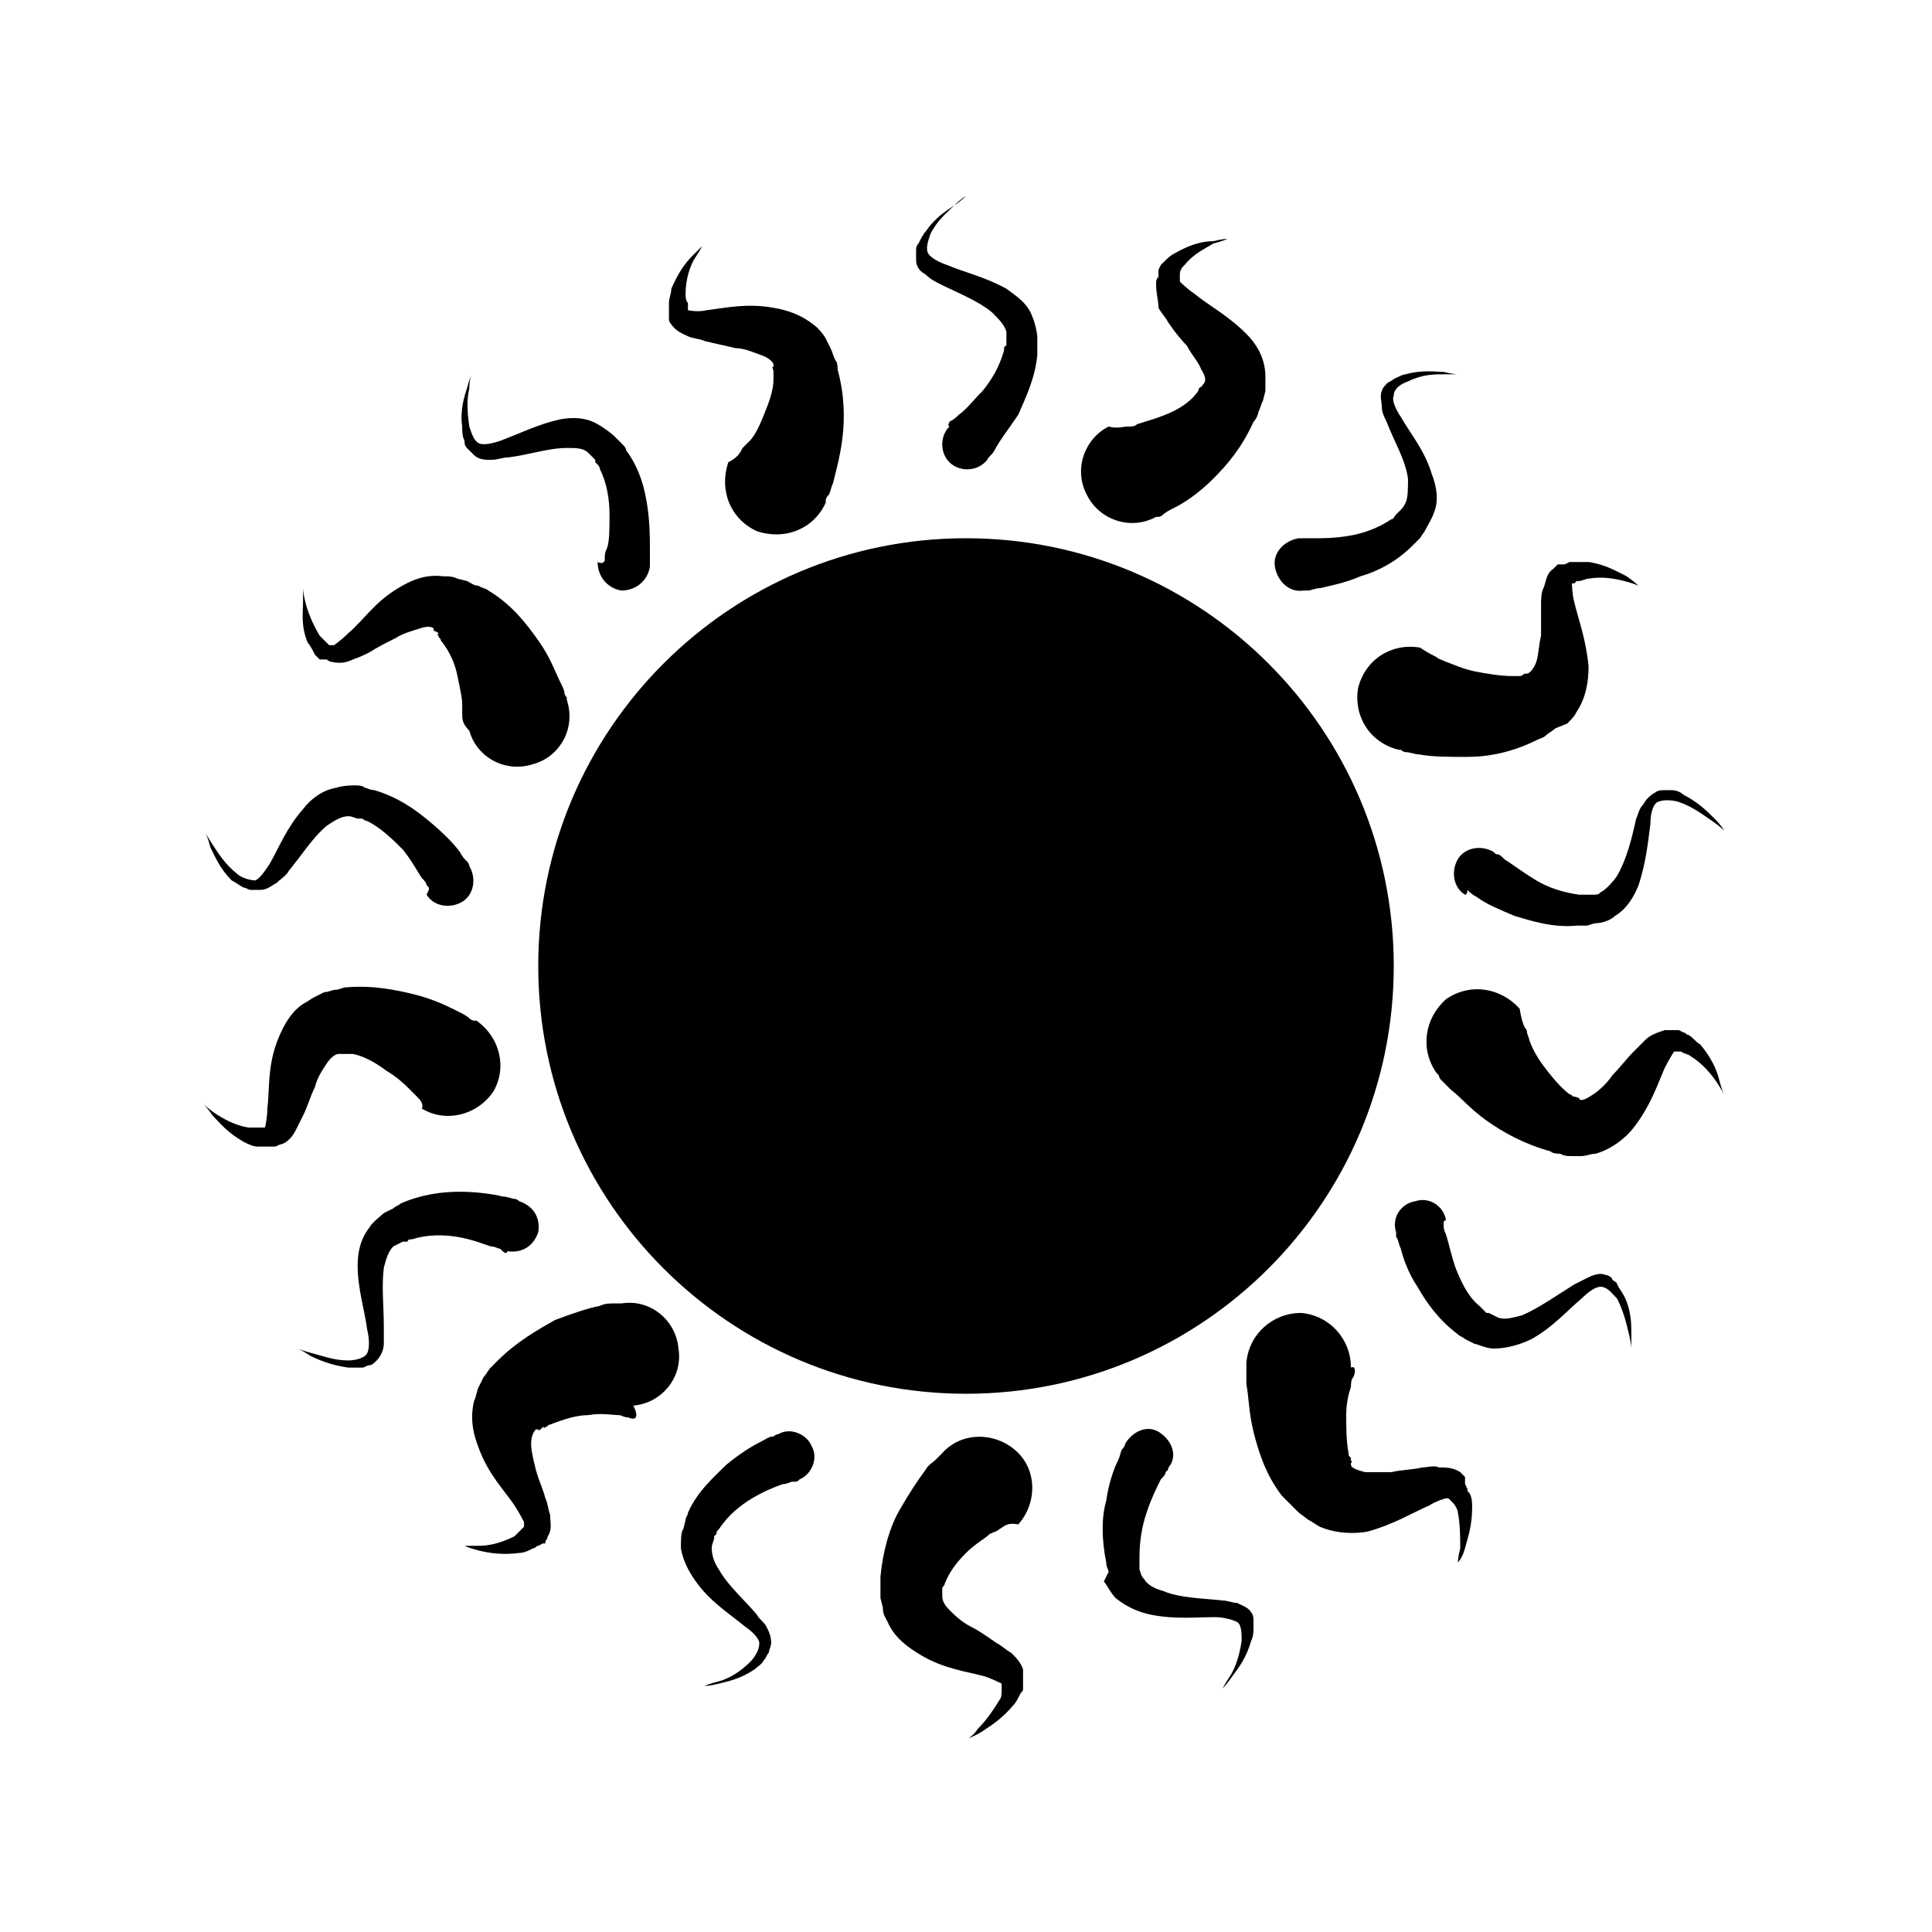
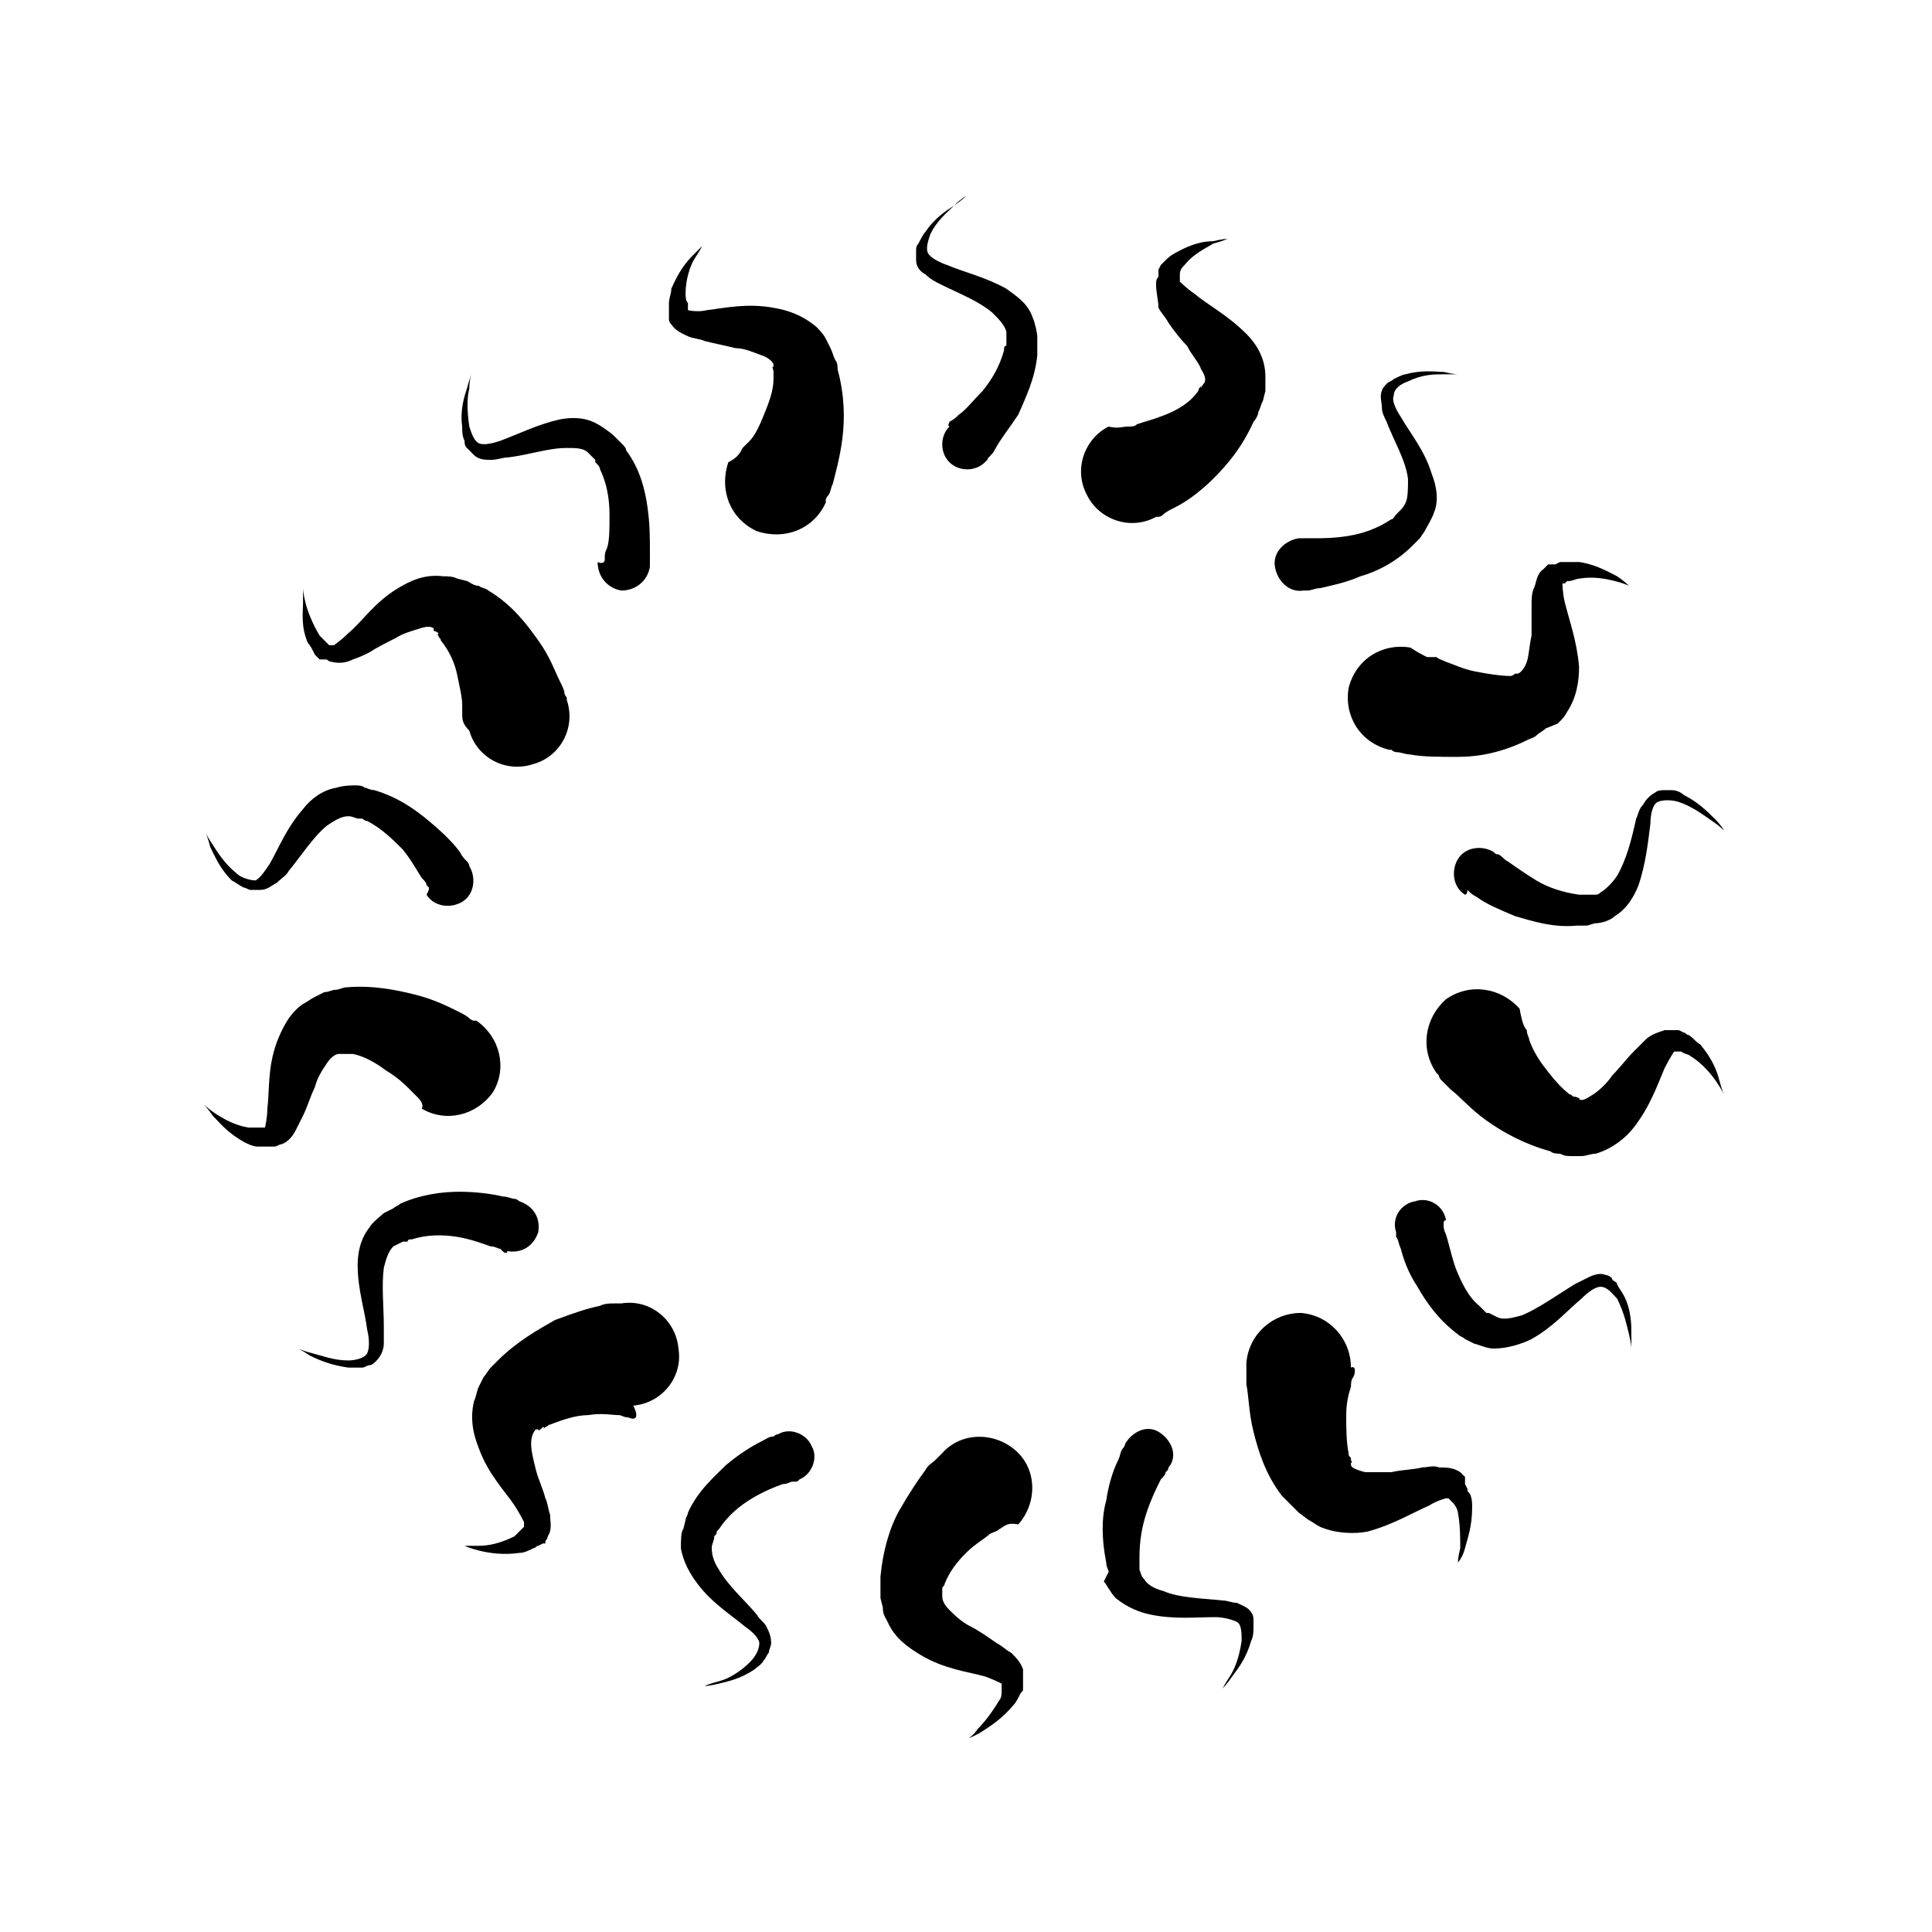
<svg xmlns="http://www.w3.org/2000/svg" fill="#000000" width="800px" height="800px" version="1.1" viewBox="144 144 512 512">
  <g>
-     <path d="m513.36 400c0 62.605-50.75 113.36-113.36 113.36s-113.36-50.75-113.36-113.36 50.754-113.36 113.36-113.36 113.36 50.754 113.36 113.36" />
    <path d="m408.82 549.25c-0.633 0-0.633 0 0 0-0.629 0.629-1.258 0.629-2.519 1.258-1.258 1.258-3.777 2.519-6.297 5.039s-4.41 5.039-5.668 8.188c0 0.629-0.629 0.629-0.629 1.258v0.629-0.629 1.258 0.629c0 0.629 0 1.891 1.891 3.777 1.258 1.258 3.148 3.148 5.668 4.41 2.519 1.258 5.039 3.148 6.926 4.41 1.258 0.629 2.519 1.891 3.777 2.519 1.258 1.258 2.519 2.519 3.148 4.41v1.891 0.625 0.629 1.887c0 0.629 0 0.629-0.629 1.258-0.629 1.258-1.258 2.519-1.891 3.148-3.148 3.777-6.297 5.668-8.188 6.926-1.891 1.258-3.777 1.891-3.777 1.891s1.258-0.629 2.519-2.519c1.891-1.891 3.777-4.41 5.668-7.559 0.629-0.629 0.629-1.891 0.629-2.519v-0.629-0.629-0.629 0s-2.519-1.258-4.41-1.891c-4.41-1.258-10.707-1.891-17.004-5.668-3.148-1.891-6.926-4.41-8.816-8.816-0.629-1.258-1.258-1.891-1.258-3.777l-0.629-2.519v-3.148-2.519c0.629-6.926 2.519-13.227 5.039-17.633 2.519-4.41 5.039-8.188 6.926-10.707 0.629-1.258 1.891-1.891 2.519-2.519 0.629-0.629 1.258-1.258 1.258-1.258l0.629-0.629c5.039-5.668 13.855-5.668 19.523-0.629 5.668 5.039 5.668 13.855 0.629 19.523-3.148-0.625-3.777 0.633-5.035 1.266z" />
    <path d="m453.53 533.51-0.629 0.629c0 0.629-0.629 1.258-1.258 1.891-1.262 2.519-2.519 5.039-3.781 8.816-1.258 3.777-1.891 7.559-1.891 11.965v1.891 1.258 0c0.629 1.891 0.629 1.891 1.258 2.519 0.629 1.258 2.519 2.519 5.039 3.148 4.41 1.891 10.078 1.891 15.742 2.519 1.258 0 2.519 0.629 3.777 0.629 1.258 0.629 3.148 1.258 3.777 2.519 0.629 0.629 0.629 1.891 0.629 1.891v1.891c0 1.258 0 2.519-0.629 3.777-1.258 4.41-3.148 6.926-5.039 9.445-1.258 1.891-2.519 3.148-2.519 3.148s0.629-1.258 1.891-3.148c1.258-1.891 2.519-5.039 3.148-9.445 0-1.891 0-4.41-1.258-5.039-1.258-0.629-3.777-1.258-5.668-1.258-5.039 0-10.707 0.629-17.004-0.629-3.148-0.629-6.297-1.891-9.445-4.41-1.258-1.258-2.519-3.777-3.148-4.41l1.266-2.519c0-0.629-0.629-1.258-0.629-2.519-1.258-6.297-1.258-11.965 0-16.375 0.629-4.41 1.891-8.188 3.148-10.707 0.629-1.258 0.629-2.519 1.258-3.148 0.629-0.629 0.629-1.258 0.629-1.258 1.891-3.148 5.668-5.039 8.816-3.148 3.148 1.891 5.039 5.668 3.148 8.816-0.629 0.633-0.629 1.262-0.629 1.262z" />
    <path d="m502.65 508.95c-0.629 0.629-0.629 1.891-0.629 2.519-0.629 1.891-1.258 4.41-1.258 7.559 0 3.148 0 6.926 0.629 10.078 0 0.629 0 0.629 0.629 1.258v0.629l-0.629-0.629c0.629 0.629 1.258 1.258 0.629 1.258v0.629c0 0.629 1.258 1.258 3.777 1.891h6.926c2.519-0.629 5.668-0.629 8.188-1.258 1.258 0 3.148-0.629 4.41 0 1.891 0 3.777 0 5.668 1.258 0.629 0.629 0.629 0.629 1.258 1.258v0.629 0.629 0.629l0.629 1.258c0 0.629 0 0.629 0.629 1.258 0.629 1.258 0.629 2.519 0.629 3.777 0 5.039-1.258 8.188-1.891 10.707-0.629 2.519-1.891 3.777-1.891 3.777s0-1.258 0.629-3.777c0-2.519 0-6.297-0.629-9.445 0-0.629-0.629-1.891-1.258-2.519l-1.258-1.258h-0.629s-2.519 0.629-4.41 1.891c-4.41 1.891-9.445 5.039-16.375 6.926-3.148 0.629-8.188 0.629-12.594-1.258-1.258-0.629-1.891-1.258-3.148-1.891l-2.519-1.891-2.519-2.519c-0.629-0.629-1.258-1.258-1.891-1.891-4.41-5.668-6.297-11.965-7.559-17.004-1.258-5.039-1.258-9.445-1.891-12.594v-3.777-1.258-0.629c0.629-7.559 6.926-13.227 14.484-13.227 7.559 0.629 13.227 6.926 13.227 14.484 1.27-0.629 1.27 1.262 0.637 2.523z" />
    <path d="m526.58 468.01v0.629c0 0.629 0 1.258 0.629 2.519 0.629 1.891 1.258 5.039 2.519 8.816 1.258 3.148 3.148 7.559 6.297 10.078l1.887 1.887h0.629s-0.629 0 0 0c1.258 0.629 1.258 0.629 2.519 1.258 1.891 0.629 3.777 0 6.297-0.629 4.41-1.891 8.816-5.039 13.855-8.188 1.258-0.629 2.519-1.258 3.777-1.891 1.258-0.629 3.148-1.258 4.41-0.629 0.629 0 1.891 0.629 1.891 1.258 0.629 0.629 1.258 0.629 1.258 1.258 0.629 1.258 1.258 1.891 1.891 3.148 1.891 3.777 1.891 7.559 1.891 10.078v3.777s0-1.258-0.629-3.777-1.258-5.668-3.148-9.445c-1.258-1.258-2.519-3.148-4.41-3.148-1.258 0-3.148 1.258-5.039 3.148-3.777 3.148-7.559 7.559-13.227 10.707-2.519 1.258-6.297 2.519-10.078 2.519-1.891 0-4.41-1.258-5.039-1.258l-2.512-1.258c-0.629-0.629-1.258-0.629-1.891-1.258-5.039-3.777-8.188-8.188-10.707-12.594-2.519-3.777-3.777-7.559-4.41-10.078-0.629-1.258-0.629-2.519-1.258-3.148v-1.258c-1.258-3.777 1.258-7.559 5.039-8.188 3.777-1.258 7.559 1.258 8.188 5.039-0.629-0.004-0.629 0.625-0.629 0.625z" />
    <path d="m548.62 417v0 0c0 1.258 0.629 1.891 0.629 2.519 0.629 1.891 1.891 4.41 3.777 6.926 1.891 2.519 4.41 5.668 6.926 7.559 0.629 0 0.629 0.629 1.258 0.629h0.629-0.629c0.629 0 1.891 0.629 1.258 0.629 0.629 0.629 1.891 0 3.777-1.258 1.891-1.258 3.777-3.148 5.039-5.039 1.891-1.891 3.777-4.41 5.668-6.297l3.148-3.148c1.258-1.258 3.148-1.891 5.039-2.519h1.891 0.629 0.629 0.629l1.258 0.629c0.629 0 0.629 0.629 1.258 0.629 1.258 0.629 1.891 1.891 3.148 2.519 3.148 3.777 4.41 6.926 5.039 9.445 0.629 2.519 1.258 3.777 1.258 3.777s-0.629-1.258-1.891-3.148c-1.258-1.891-3.777-5.039-6.926-6.926-0.629-0.629-1.891-0.629-2.519-1.258h-0.629-0.629-0.629s-0.629 0 0 0c0 0-1.258 1.891-2.519 4.41-1.891 4.41-3.777 10.078-8.188 15.742-1.891 2.519-5.668 5.668-10.078 6.926-1.258 0-2.519 0.629-3.777 0.629h-2.519c-1.258 0-1.891 0-3.148-0.629-0.629 0-1.891 0-2.519-0.629-6.926-1.891-12.594-5.039-17.004-8.188-4.41-3.148-6.926-6.297-9.445-8.188-1.258-1.258-1.891-1.891-2.519-2.519-0.629-0.629-0.629-1.258-0.629-1.258l-0.629-0.629c-4.41-6.297-3.148-14.484 2.519-19.523 6.297-4.41 14.484-3.148 19.523 2.519 0.641 3.777 1.27 5.035 1.898 5.668z" />
    <path d="m541.07 370.4v0c1.258 0.629 1.258 1.258 2.519 1.891 1.891 1.258 4.41 3.148 7.559 5.039 3.148 1.891 6.926 3.148 11.336 3.777h1.891 1.258c-0.629 0 0 0 0 0 1.891 0 1.891 0 2.519-0.629 1.258-0.629 3.148-2.519 4.41-4.41 2.519-4.41 3.777-9.445 5.039-15.113 0.629-1.258 0.629-2.519 1.891-3.777 0.629-1.258 1.891-2.519 3.148-3.148 0.629-0.629 1.891-0.629 2.519-0.629h1.891c1.258 0 2.519 0.629 3.148 1.258 3.777 1.891 6.297 4.41 8.188 6.297 1.891 1.891 2.519 3.148 2.519 3.148s-1.258-1.258-3.148-2.519c-1.891-1.258-5.039-3.777-8.816-5.039-1.891-0.629-4.41-0.629-5.668 0-1.258 0.629-1.891 3.148-1.891 5.668-0.629 5.039-1.258 10.707-3.148 16.375-1.258 3.148-3.148 6.297-6.297 8.188-1.258 1.258-3.777 1.891-5.039 1.891-0.629 0-1.891 0.629-2.519 0.629h-2.519c-6.297 0.629-11.965-1.258-16.375-2.519-4.41-1.891-7.559-3.148-10.078-5.039-1.258-0.629-1.891-1.258-2.519-1.891-0.004 1.262-0.633 1.262-0.633 1.262-3.148-1.891-3.777-6.297-1.891-9.445 1.891-3.148 6.297-3.777 9.445-1.891 0.629 0.629 0.629 0.629 1.262 0.629z" />
-     <path d="m524.69 318.13c0.629 0 0.629 0 0 0 0.629 0.629 1.258 0.629 2.519 1.258 1.891 0.629 4.41 1.891 7.559 2.519 3.148 0.629 6.926 1.258 10.078 1.258h1.258 1.258c-0.629 0.629 0 0-0.629 0 0.629 0 1.258-0.629 1.258-0.629h0.629c0.629 0 1.891-1.258 2.519-3.148s0.629-4.41 1.258-6.926v-8.188c0-1.258 0-3.148 0.629-4.41 0.629-1.258 0.629-3.777 2.519-5.039 0.629-0.629 0.629-0.629 1.258-1.258h0.629 0.629 0.629l1.258-0.629h1.258 3.777c4.41 0.629 7.559 2.519 10.078 3.777 1.891 1.258 3.148 2.519 3.148 2.519s-1.258-0.629-3.777-1.258c-2.519-0.629-5.668-1.258-9.445-0.629-0.629 0-1.891 0.629-2.519 0.629h-0.629l-0.629 0.629h-0.629s0 2.519 0.629 5.039c1.258 5.039 3.148 10.078 3.777 17.004 0 3.777-0.629 8.188-3.148 11.965-0.629 1.258-1.258 1.891-2.519 3.148l-3.141 1.262c-0.629 0.629-1.891 1.258-2.519 1.891-0.629 0.629-1.258 0.629-2.519 1.258-6.297 3.148-12.594 4.41-18.262 4.41-5.039 0-9.445 0-12.594-0.629-1.258 0-2.519-0.629-3.777-0.629-0.629 0-1.258-0.629-1.258-0.629h-0.629c-7.559-1.891-11.965-8.816-10.707-16.375 1.891-7.559 8.816-11.965 16.375-10.707 1.883 1.258 3.144 1.887 4.402 2.516z" />
+     <path d="m524.69 318.13c0.629 0 0.629 0 0 0 0.629 0.629 1.258 0.629 2.519 1.258 1.891 0.629 4.41 1.891 7.559 2.519 3.148 0.629 6.926 1.258 10.078 1.258c-0.629 0.629 0 0-0.629 0 0.629 0 1.258-0.629 1.258-0.629h0.629c0.629 0 1.891-1.258 2.519-3.148s0.629-4.41 1.258-6.926v-8.188c0-1.258 0-3.148 0.629-4.41 0.629-1.258 0.629-3.777 2.519-5.039 0.629-0.629 0.629-0.629 1.258-1.258h0.629 0.629 0.629l1.258-0.629h1.258 3.777c4.41 0.629 7.559 2.519 10.078 3.777 1.891 1.258 3.148 2.519 3.148 2.519s-1.258-0.629-3.777-1.258c-2.519-0.629-5.668-1.258-9.445-0.629-0.629 0-1.891 0.629-2.519 0.629h-0.629l-0.629 0.629h-0.629s0 2.519 0.629 5.039c1.258 5.039 3.148 10.078 3.777 17.004 0 3.777-0.629 8.188-3.148 11.965-0.629 1.258-1.258 1.891-2.519 3.148l-3.141 1.262c-0.629 0.629-1.891 1.258-2.519 1.891-0.629 0.629-1.258 0.629-2.519 1.258-6.297 3.148-12.594 4.41-18.262 4.41-5.039 0-9.445 0-12.594-0.629-1.258 0-2.519-0.629-3.777-0.629-0.629 0-1.258-0.629-1.258-0.629h-0.629c-7.559-1.891-11.965-8.816-10.707-16.375 1.891-7.559 8.816-11.965 16.375-10.707 1.883 1.258 3.144 1.887 4.402 2.516z" />
    <path d="m489.43 286.64h0.629 2.519c1.891 0 5.039 0 8.816-0.629 3.777-0.629 7.559-1.891 11.336-4.41 0.629 0 0.629-0.629 1.258-1.258l0.629-0.629v0c1.258-1.258 1.258-1.258 1.891-2.519 0.629-1.258 0.629-3.777 0.629-6.297-0.629-5.039-3.777-10.078-5.668-15.113-0.629-1.258-1.258-2.519-1.258-3.777 0-1.258-0.629-3.148 0-4.41 0-0.629 1.258-1.891 1.258-1.891 0.629-0.629 1.258-0.629 1.891-1.258 1.258-0.629 2.519-1.258 3.148-1.258 4.41-1.258 8.188-0.629 10.078-0.629 2.519 0.629 3.777 0.629 3.777 0.629h-3.777c-2.519 0-5.668 0-9.445 1.891-1.891 0.629-3.777 1.891-3.777 3.777-0.629 1.258 0.629 3.777 1.891 5.668 2.519 4.41 6.297 8.816 8.188 15.113 1.258 3.148 1.891 6.926 0.629 10.078-0.629 1.891-1.891 3.777-2.519 5.039l-1.266 1.883c-0.629 0.629-1.258 1.258-1.891 1.891-4.41 4.41-9.445 6.926-13.855 8.188-4.41 1.891-8.188 2.519-10.707 3.148-1.258 0-2.519 0.629-3.148 0.629h-1.258c-3.777 0.629-6.926-2.519-7.559-6.297-0.629-3.777 2.519-6.926 6.297-7.559h1.266z" />
    <path d="m442.82 257.04c1.258 0 1.891 0 2.519-0.629 1.891-0.629 4.41-1.258 7.559-2.519 3.148-1.258 6.297-3.148 8.188-5.668 0 0 0.629-0.629 0.629-1.258l0.629-0.629v0.629c0-0.629 0.629-1.258 0.629-1.258 0.629-0.629 0.629-1.891-0.629-3.777-0.629-1.891-2.519-3.777-3.777-6.297-1.891-1.891-3.777-4.41-5.039-6.297-0.629-1.258-1.891-2.519-2.519-3.777-0.004-1.898-0.633-3.785-0.633-6.305 0-0.629 0-1.258 0.629-1.891v-0.629-0.629-0.629l0.629-1.258 0.629-0.629c1.258-1.258 1.891-1.891 3.148-2.519 4.41-2.519 7.559-3.148 10.078-3.148 2.519-0.629 3.777-0.629 3.777-0.629s-1.258 0.629-3.777 1.258c-1.891 1.258-5.039 2.519-7.559 5.668-0.629 0.629-1.258 1.258-1.258 2.519v0.629 0.629 0.629s1.891 1.891 3.777 3.148c3.777 3.148 8.816 5.668 13.855 10.707 2.519 2.519 5.039 6.297 5.039 11.336v3.777l-0.629 2.519c-0.629 1.258-0.629 1.891-1.258 3.148 0 0.629-0.629 1.891-1.258 2.519-3.148 6.926-6.926 11.336-10.707 15.113-3.777 3.777-7.559 6.297-10.078 7.559-1.258 0.629-2.519 1.258-3.148 1.891-0.629 0.629-1.258 0.629-1.258 0.629h-0.629c-6.926 3.777-15.113 0.629-18.262-5.668-3.777-6.926-0.629-15.113 5.668-18.262 2.516 0.625 3.773-0.004 5.035-0.004z" />
    <path d="m395.59 255.78c1.258-0.629 1.891-1.258 2.519-1.891 1.891-1.258 3.777-3.777 6.297-6.297 2.519-3.148 4.41-6.297 5.668-10.707 0-0.629 0-1.258 0.629-1.258v-1.258 0-2.519c-0.629-1.891-1.891-3.148-3.777-5.039-3.777-3.148-8.816-5.039-13.855-7.559-1.258-0.629-2.519-1.258-3.777-2.519-1.258-0.629-2.519-1.891-2.519-3.777v-2.519c0-0.629 0-1.258 0.629-1.891 0.629-1.258 1.258-2.519 1.891-3.148 2.519-3.777 5.668-5.668 7.559-6.926 1.887-1.887 3.148-2.516 3.148-2.516s-1.262 1.258-3.148 2.519c-1.891 1.891-4.41 3.777-6.297 7.559-0.629 1.891-1.258 3.777-0.629 5.039 0.629 1.258 3.148 2.519 5.039 3.148 4.41 1.891 10.078 3.148 15.742 6.297 2.519 1.891 5.668 3.777 6.926 7.559 0.629 1.258 1.258 4.41 1.258 5.039v2.519 2.519c-0.629 6.297-3.148 11.336-5.039 15.742-2.519 3.777-5.039 6.926-6.297 9.445-0.629 1.258-1.891 1.891-1.891 2.519l-0.629 0.629c-2.519 2.519-6.926 2.519-9.445 0-2.519-2.519-2.519-6.926 0-9.445-0.629-0.633 0-0.633 0-1.266z" />
    <path d="m340.8 262.71c0.629-0.629 1.258-1.258 1.891-1.891 1.258-1.258 2.519-3.777 3.777-6.926 1.258-3.148 2.519-6.297 2.519-9.445v-1.258-1.258c0.629 0.629 0 0 0 0.629 0-0.629-0.629-1.891 0-1.258v-0.629c0-0.629-1.258-1.891-3.148-2.519s-4.41-1.891-6.926-1.891c-2.519-0.629-5.668-1.258-8.188-1.891-1.258-0.629-3.148-0.629-4.41-1.258-1.258-0.629-3.148-1.258-4.41-3.148-0.629-0.629-0.629-1.258-0.629-1.258v-0.629-0.629-1.887-1.258c0-1.258 0.629-2.519 0.629-3.777 1.891-4.41 3.777-6.926 5.668-8.816s2.519-2.519 2.519-2.519-0.629 1.258-1.891 3.148c-1.258 1.891-2.519 5.668-2.519 9.445 0 0.629 0 1.891 0.629 2.519v0.629 0.629 0.629s2.519 0.629 5.039 0c5.039-0.629 10.707-1.891 17.633-0.629 3.777 0.629 7.559 1.891 11.336 5.039 0.629 0.629 1.891 1.891 2.519 3.148l1.258 2.519c0.629 1.258 0.629 1.891 1.258 3.148 0.629 0.629 0.629 1.891 0.629 2.519 1.891 6.926 1.891 13.227 1.258 18.262-0.629 5.039-1.891 9.445-2.519 11.965-0.629 1.258-0.629 2.519-1.258 3.148s-0.629 1.258-0.629 1.258v0.629c-3.148 6.926-10.707 10.078-18.262 7.559-6.926-3.148-10.078-10.707-7.559-18.262 2.527-1.27 3.156-2.531 3.785-3.789z" />
    <path d="m304.27 292.31v-0.629c0-0.629 0-1.258 0.629-2.519 0.629-1.891 0.629-5.039 0.629-8.816s-0.629-8.188-2.519-11.965c0-0.629-0.629-1.258-0.629-1.258l-0.629-0.629v-0.629c0.629 0.629 0 0 0 0l-1.891-1.891c-1.258-1.258-3.148-1.258-5.668-1.258-5.039 0-10.078 1.891-15.742 2.519-1.258 0-2.519 0.629-4.41 0.629-1.258 0-3.148 0-4.41-1.258-0.629-0.629-1.258-1.258-1.891-1.891-0.629-0.629-0.629-1.258-0.629-1.891-0.629-1.258-0.629-2.519-0.629-3.777-0.629-4.41 0.629-8.188 1.258-10.078 0.629-2.519 1.258-3.777 1.258-3.777s-0.629 1.258-0.629 3.777c-0.629 2.519-0.629 5.668 0 10.078 0.629 1.891 1.258 3.777 2.519 4.41 1.258 0.629 3.777 0 5.668-0.629 5.039-1.891 10.078-4.41 15.742-5.668 3.148-0.629 6.926-0.629 10.078 1.258 1.258 0.629 3.777 2.519 4.41 3.148l1.891 1.891c0.629 0.629 1.258 1.258 1.258 1.891 3.777 5.039 5.039 10.707 5.668 15.113 0.629 4.41 0.629 8.188 0.629 11.336v3.148 1.258c-0.629 3.777-3.777 6.297-7.559 6.297-3.777-0.629-6.297-3.777-6.297-7.559 1.266 0.629 1.895-0.004 1.895-0.633z" />
    <path d="m266.49 333.24v0 0-2.519c0-1.891-0.629-4.41-1.258-7.559-0.629-3.148-1.891-6.297-4.41-9.445 0-0.629-0.629-0.629-0.629-1.258l-0.629-0.629s0.629 0.629 0.629 0c-0.629-0.629-1.258-0.629-1.258-0.629v-0.629c-0.629-0.629-1.891-0.629-3.777 0-1.891 0.629-4.41 1.258-6.297 2.519-2.519 1.258-5.039 2.519-6.926 3.777-1.258 0.629-2.519 1.258-4.41 1.891-1.258 0.629-3.148 1.258-5.668 0.629-0.629 0-1.258-0.629-1.258-0.629h-0.629-0.629-0.629l-1.258-1.258c-0.629-1.258-1.258-2.519-1.891-3.148-1.891-4.41-1.258-8.188-1.258-10.707v-3.777s0 1.258 0.629 3.777c0.629 2.519 1.891 5.668 3.777 8.816 0.629 0.629 1.258 1.258 1.891 1.891l0.629 0.629h0.629 0.629s1.891-1.258 3.777-3.148c3.777-3.148 6.926-8.188 13.227-11.965 3.148-1.891 6.926-3.777 11.965-3.148 1.258 0 2.519 0 3.777 0.629l2.519 0.629c1.258 0.629 1.891 1.258 3.148 1.258 0.629 0.629 1.891 0.629 2.519 1.258 6.297 3.777 10.078 8.816 13.227 13.227 3.148 4.41 4.41 8.188 5.668 10.707 0.629 1.258 1.258 2.519 1.258 3.148s0.629 1.258 0.629 1.258v0.629c2.519 7.559-1.891 15.113-8.816 17.004-7.559 2.519-15.113-1.891-17.004-8.816-1.895-1.891-1.895-3.148-1.895-4.41z" />
    <path d="m257.67 379.21-0.629-0.629c0-0.629-0.629-1.258-1.258-1.891-1.258-1.891-2.519-4.41-5.039-7.559-2.519-2.519-5.668-5.668-9.445-7.559-0.629 0-1.258-0.629-1.258-0.629h-1.258c0.629 0 0 0 0 0-1.891-0.629-1.891-0.629-2.519-0.629-1.891 0-3.777 1.258-5.668 2.519-3.777 3.148-6.926 8.188-10.078 11.965-0.629 1.258-1.891 1.891-3.148 3.148-1.258 0.629-2.519 1.891-4.41 1.891h-2.519c-0.629 0-1.258-0.629-1.891-0.629-1.258-0.629-1.891-1.258-3.148-1.891-3.148-3.148-4.41-6.297-5.668-8.816-0.629-2.519-1.258-3.777-1.258-3.777s0.629 1.258 1.891 3.148c1.258 1.891 3.148 5.039 6.297 7.559 1.258 1.258 3.777 1.891 5.039 1.891 1.258-0.629 2.519-2.519 3.777-4.41 2.519-4.41 4.41-9.445 8.816-14.484 1.891-2.519 5.039-5.039 8.816-5.668 1.891-0.629 4.41-0.629 5.039-0.629s1.891 0 2.519 0.629c0.629 0 1.258 0.629 2.519 0.629 6.297 1.891 10.707 5.039 14.484 8.188 3.777 3.148 6.297 5.668 8.188 8.188 0.629 1.258 1.258 1.891 1.891 2.519 0.629 0.629 0.629 1.258 0.629 1.258 1.891 3.148 1.258 7.559-1.891 9.445-3.148 1.891-7.559 1.258-9.445-1.891 0.625-1.254 0.625-1.254 0.625-1.887z" />
    <path d="m254.52 434.64v0c-0.629-0.629-1.258-1.258-1.891-1.891-1.258-1.258-3.148-3.148-6.297-5.039-2.519-1.891-5.668-3.777-8.816-4.41h-1.258-1.258 0.629-1.258-0.629c-0.629 0-1.891 0.629-3.148 2.519-1.258 1.891-2.519 3.777-3.148 6.297-1.258 2.519-1.891 5.039-3.148 7.559-0.629 1.258-1.258 2.519-1.891 3.777-0.629 1.258-1.891 3.148-3.777 3.777-0.629 0-1.258 0.629-1.891 0.629h-0.629-0.629-1.887-1.258c-1.258 0-2.519-0.629-3.777-1.258-4.41-2.519-6.297-5.039-8.188-6.926-1.258-1.891-2.519-3.148-2.519-3.148s1.258 1.258 3.148 2.519c1.891 1.258 5.039 3.148 8.816 3.777h2.519 0.629 0.629 0.629s0.629 0 0 0c0 0 0.629-2.519 0.629-5.039 0.629-5.039 0-10.707 2.519-17.633 1.258-3.148 3.148-7.559 6.926-10.078 1.258-0.629 1.891-1.258 3.148-1.891l2.519-1.258c1.258 0 1.891-0.629 3.148-0.629 0.629 0 1.891-0.629 2.519-0.629 6.926-0.629 13.227 0.629 18.262 1.891 5.039 1.258 8.816 3.148 11.336 4.41 1.258 0.629 2.519 1.258 3.148 1.891 0.629 0.629 1.258 0.629 1.258 0.629h0.629c6.297 4.41 8.188 12.594 4.41 18.895-4.41 6.297-12.594 8.188-18.895 4.41 0.629-1.266-0.633-2.523-1.262-3.152z" />
    <path d="m277.2 475.57-0.629-0.629c-0.629 0-1.258-0.629-2.519-0.629-1.891-0.629-5.039-1.891-8.816-2.519-3.777-0.629-8.188-0.629-11.965 0.629-0.629 0-1.258 0-1.258 0.629h-1.258c0.629 0 0 0 0 0-1.258 0.629-1.258 0.629-2.519 1.258-1.258 1.258-1.891 3.148-2.519 5.668-0.629 5.039 0 10.078 0 15.742v4.41c0 1.258-0.629 3.148-1.891 4.41-0.629 0.629-1.258 1.258-1.891 1.258-0.629 0-1.258 0.629-1.891 0.629h-3.777c-4.41-0.629-7.559-1.891-10.078-3.148-1.891-1.258-3.148-1.891-3.148-1.891s1.258 0.629 3.777 1.258c2.519 0.629 5.668 1.891 9.445 1.891 1.891 0 4.41-0.629 5.039-1.891 0.629-1.258 0.629-3.777 0-6.297-0.629-5.039-2.519-10.707-2.519-17.004 0-3.148 0.629-6.926 3.148-10.078 0.629-1.258 3.148-3.148 3.777-3.777l2.519-1.258c0.629-0.629 1.258-0.629 1.891-1.258 5.668-2.519 11.336-3.148 15.742-3.148 4.41 0 8.816 0.629 11.336 1.258 1.258 0 2.519 0.629 3.148 0.629s1.258 0.629 1.258 0.629c3.777 1.258 5.668 4.41 5.039 8.188-1.258 3.777-4.41 5.668-8.188 5.039 0.004 0.633-0.625 0.633-1.254 0.004z" />
    <path d="m310.57 519.65c-1.258 0-1.891-0.629-2.519-0.629-1.891 0-4.41-0.629-8.188 0-3.148 0-6.926 1.258-10.078 2.519-0.629 0-0.629 0.629-1.258 0.629l-0.629 0.629s0.629-0.629 0-0.629c-0.629 0.629-1.258 1.258-1.258 0.629h-0.629c-0.629 0.629-1.258 1.891-1.258 3.777 0 1.891 0.629 4.41 1.258 6.926 0.629 2.519 1.891 5.039 2.519 7.559 0.629 1.258 0.629 2.519 1.258 4.41 0 1.891 0.629 3.777-0.629 5.668 0 0.629-0.629 1.258-0.629 1.258v0.629 0h-0.629l-1.258 0.629c-0.629 0-0.629 0.629-1.258 0.629-1.258 0.629-2.519 1.258-3.777 1.258-4.41 0.629-8.188 0-10.707-0.629-2.519-0.629-3.777-1.258-3.777-1.258h3.777c2.519 0 5.668-0.629 9.445-2.519 0.629-0.629 1.258-1.258 1.891-1.891l0.629-0.629v-0.629-0.629s-1.258-2.519-2.519-4.41c-2.519-3.777-6.926-8.188-9.445-15.113-1.258-3.148-2.519-7.559-1.258-12.594 0.629-1.258 0.629-2.519 1.258-3.777l1.258-2.519c0.629-0.629 1.258-1.891 1.891-2.519 0.629-0.629 1.258-1.258 1.891-1.891 5.039-5.039 10.707-8.188 15.113-10.707 5.039-1.891 8.816-3.148 11.965-3.777 1.258-0.629 2.519-0.629 3.777-0.629h1.258 0.629c7.559-1.258 14.484 4.41 15.113 11.965 1.258 7.559-4.41 14.484-11.965 15.113 1.887 3.781-0.004 3.781-1.262 3.152z" />
    <path d="m354.66 536.66h-0.629c-0.629 0-1.258 0.629-2.519 0.629-1.891 0.629-5.039 1.891-8.188 3.777-3.148 1.891-6.297 4.41-8.816 8.188-0.629 0.629-0.629 0.629-0.629 1.258l-0.629 0.629v0.629c-0.629 1.891-0.629 1.891-0.629 2.519 0 1.891 0.629 3.777 1.891 5.668 2.519 4.41 6.926 8.188 10.078 11.965 0.629 1.258 1.891 1.891 2.519 3.148 0.629 1.258 1.258 2.519 1.258 4.41 0 0.629-0.629 1.891-0.629 2.519-0.629 0.629-0.629 1.258-1.258 1.891-0.629 1.258-1.891 1.891-2.519 2.519-3.777 2.519-6.926 3.148-9.445 3.777s-3.777 0.629-3.777 0.629 1.258-0.629 3.777-1.258c2.519-0.629 5.668-2.519 8.188-5.039 1.258-1.258 2.519-3.148 2.519-5.039 0-1.258-1.891-3.148-3.777-4.41-3.777-3.148-8.816-6.297-12.594-11.336-1.891-2.519-3.777-5.668-4.41-9.445 0-1.891 0-4.41 0.629-5.039l0.629-2.519c0-0.629 0.629-1.258 0.629-1.891 2.519-5.668 6.926-9.445 10.078-12.594 3.777-3.148 6.926-5.039 9.445-6.297 1.258-0.629 1.891-1.258 3.148-1.258 0.629-0.629 1.258-0.629 1.258-0.629 3.148-1.891 7.559 0 8.816 3.148 1.891 3.148 0 7.559-3.148 8.816-0.637 0.633-0.637 0.633-1.266 0.633z" />
  </g>
</svg>